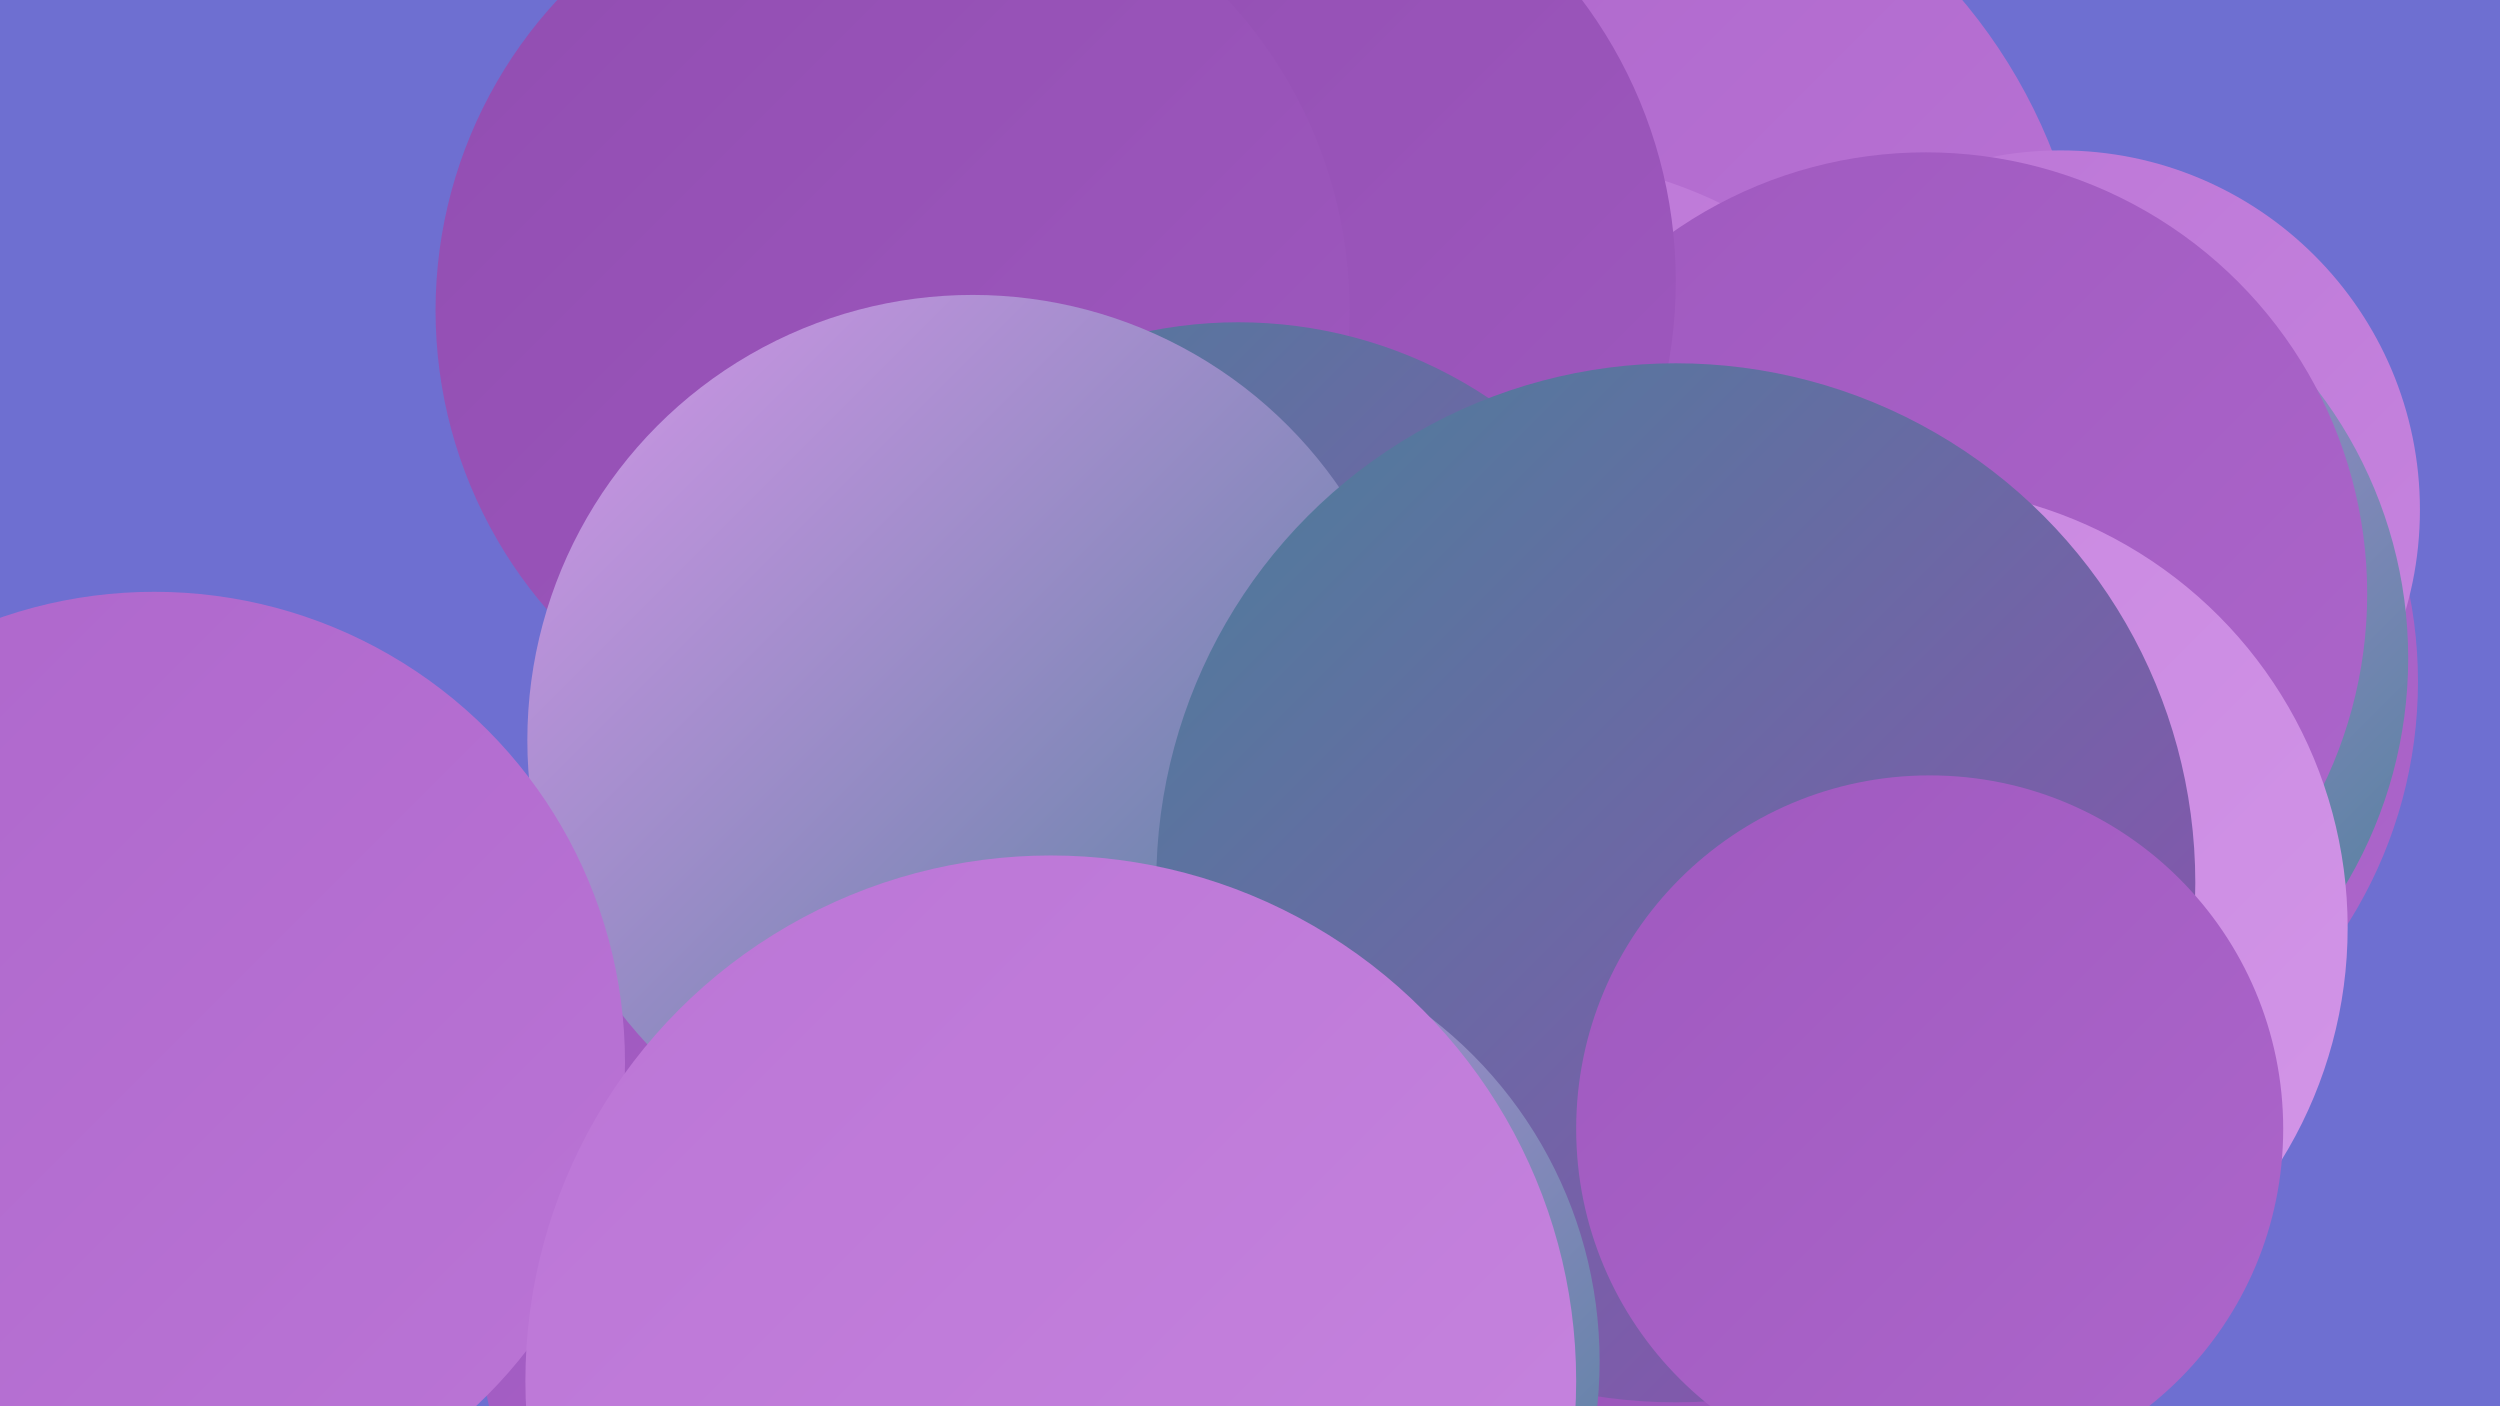
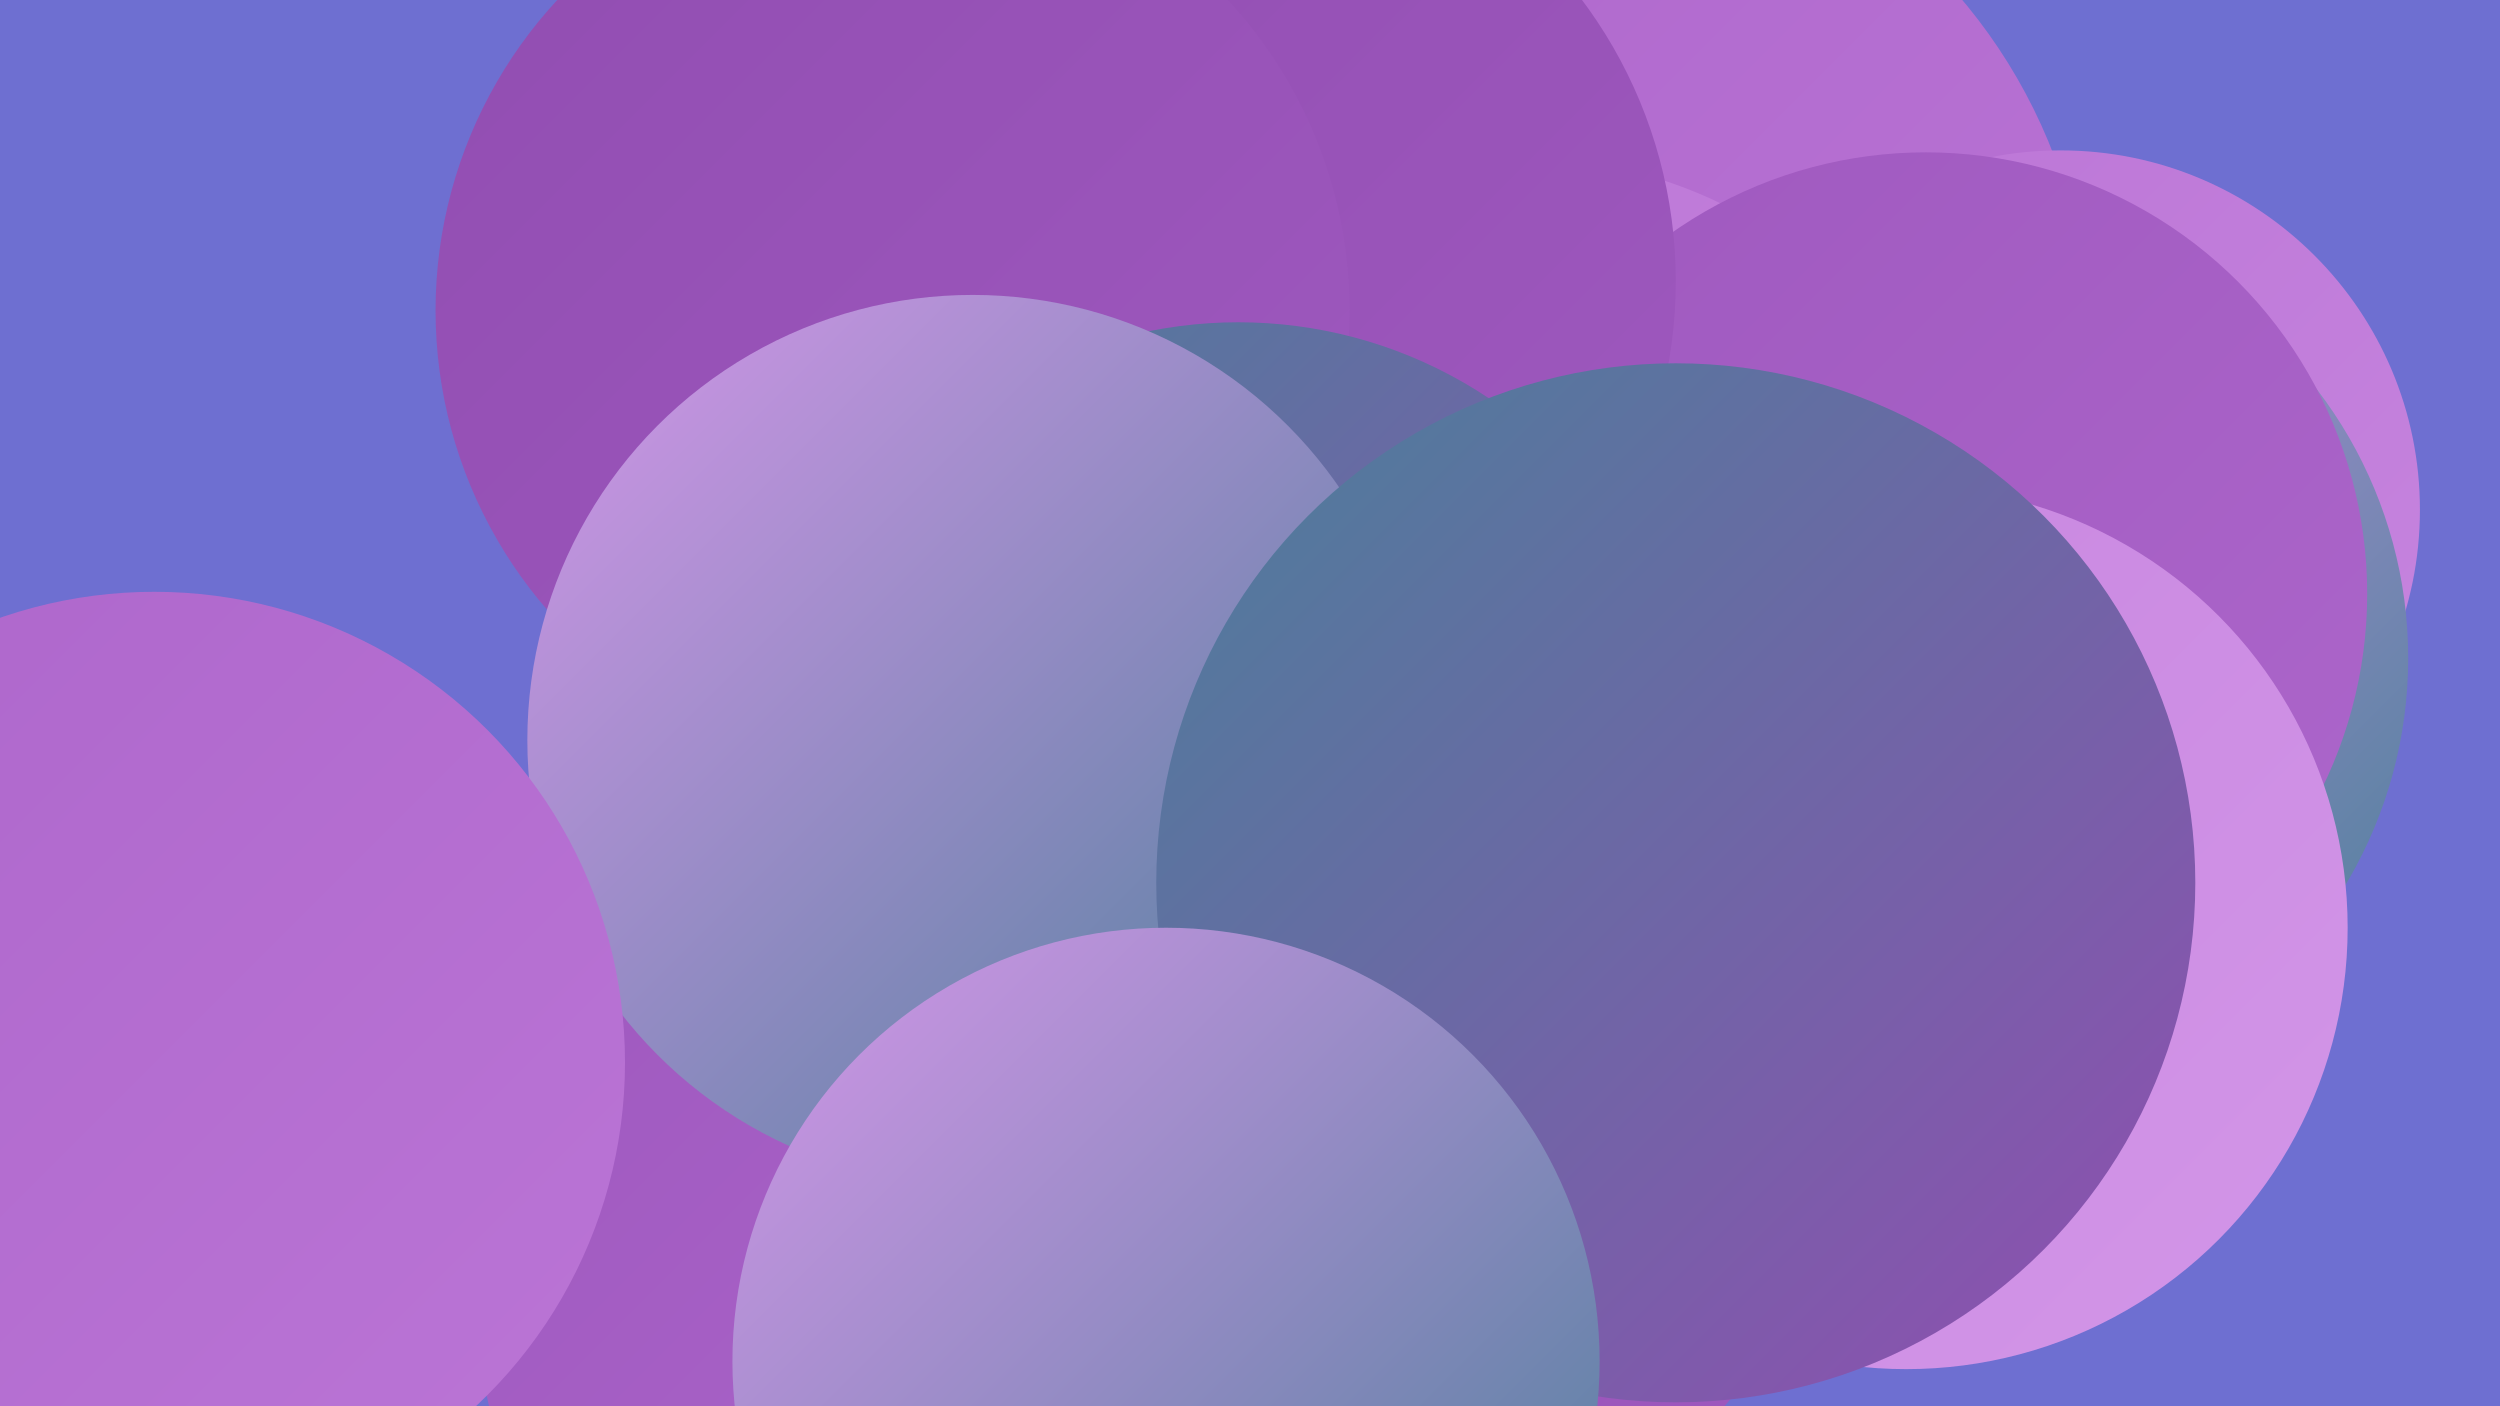
<svg xmlns="http://www.w3.org/2000/svg" width="1280" height="720">
  <defs>
    <linearGradient id="grad0" x1="0%" y1="0%" x2="100%" y2="100%">
      <stop offset="0%" style="stop-color:#4b7f9a;stop-opacity:1" />
      <stop offset="100%" style="stop-color:#914db1;stop-opacity:1" />
    </linearGradient>
    <linearGradient id="grad1" x1="0%" y1="0%" x2="100%" y2="100%">
      <stop offset="0%" style="stop-color:#914db1;stop-opacity:1" />
      <stop offset="100%" style="stop-color:#9f59bf;stop-opacity:1" />
    </linearGradient>
    <linearGradient id="grad2" x1="0%" y1="0%" x2="100%" y2="100%">
      <stop offset="0%" style="stop-color:#9f59bf;stop-opacity:1" />
      <stop offset="100%" style="stop-color:#ad66cb;stop-opacity:1" />
    </linearGradient>
    <linearGradient id="grad3" x1="0%" y1="0%" x2="100%" y2="100%">
      <stop offset="0%" style="stop-color:#ad66cb;stop-opacity:1" />
      <stop offset="100%" style="stop-color:#bb75d6;stop-opacity:1" />
    </linearGradient>
    <linearGradient id="grad4" x1="0%" y1="0%" x2="100%" y2="100%">
      <stop offset="0%" style="stop-color:#bb75d6;stop-opacity:1" />
      <stop offset="100%" style="stop-color:#c785df;stop-opacity:1" />
    </linearGradient>
    <linearGradient id="grad5" x1="0%" y1="0%" x2="100%" y2="100%">
      <stop offset="0%" style="stop-color:#c785df;stop-opacity:1" />
      <stop offset="100%" style="stop-color:#d396e8;stop-opacity:1" />
    </linearGradient>
    <linearGradient id="grad6" x1="0%" y1="0%" x2="100%" y2="100%">
      <stop offset="0%" style="stop-color:#d396e8;stop-opacity:1" />
      <stop offset="100%" style="stop-color:#4b7f9a;stop-opacity:1" />
    </linearGradient>
  </defs>
  <rect width="1280" height="720" fill="#6e6fd1" />
  <circle cx="792" cy="179" r="278" fill="url(#grad3)" />
-   <circle cx="657" cy="617" r="254" fill="url(#grad4)" />
-   <circle cx="545" cy="221" r="260" fill="url(#grad1)" />
-   <circle cx="1006" cy="349" r="232" fill="url(#grad2)" />
  <circle cx="1055" cy="261" r="184" fill="url(#grad4)" />
  <circle cx="685" cy="553" r="259" fill="url(#grad1)" />
  <circle cx="780" cy="313" r="232" fill="url(#grad4)" />
  <circle cx="1007" cy="337" r="226" fill="url(#grad6)" />
  <circle cx="443" cy="674" r="198" fill="url(#grad2)" />
  <circle cx="986" cy="304" r="226" fill="url(#grad2)" />
  <circle cx="618" cy="144" r="240" fill="url(#grad1)" />
  <circle cx="457" cy="159" r="234" fill="url(#grad1)" />
  <circle cx="976" cy="475" r="226" fill="url(#grad5)" />
  <circle cx="634" cy="396" r="231" fill="url(#grad0)" />
  <circle cx="498" cy="379" r="228" fill="url(#grad6)" />
  <circle cx="858" cy="452" r="266" fill="url(#grad0)" />
  <circle cx="597" cy="697" r="222" fill="url(#grad6)" />
  <circle cx="79" cy="544" r="241" fill="url(#grad3)" />
-   <circle cx="538" cy="707" r="269" fill="url(#grad4)" />
-   <circle cx="988" cy="578" r="181" fill="url(#grad2)" />
</svg>